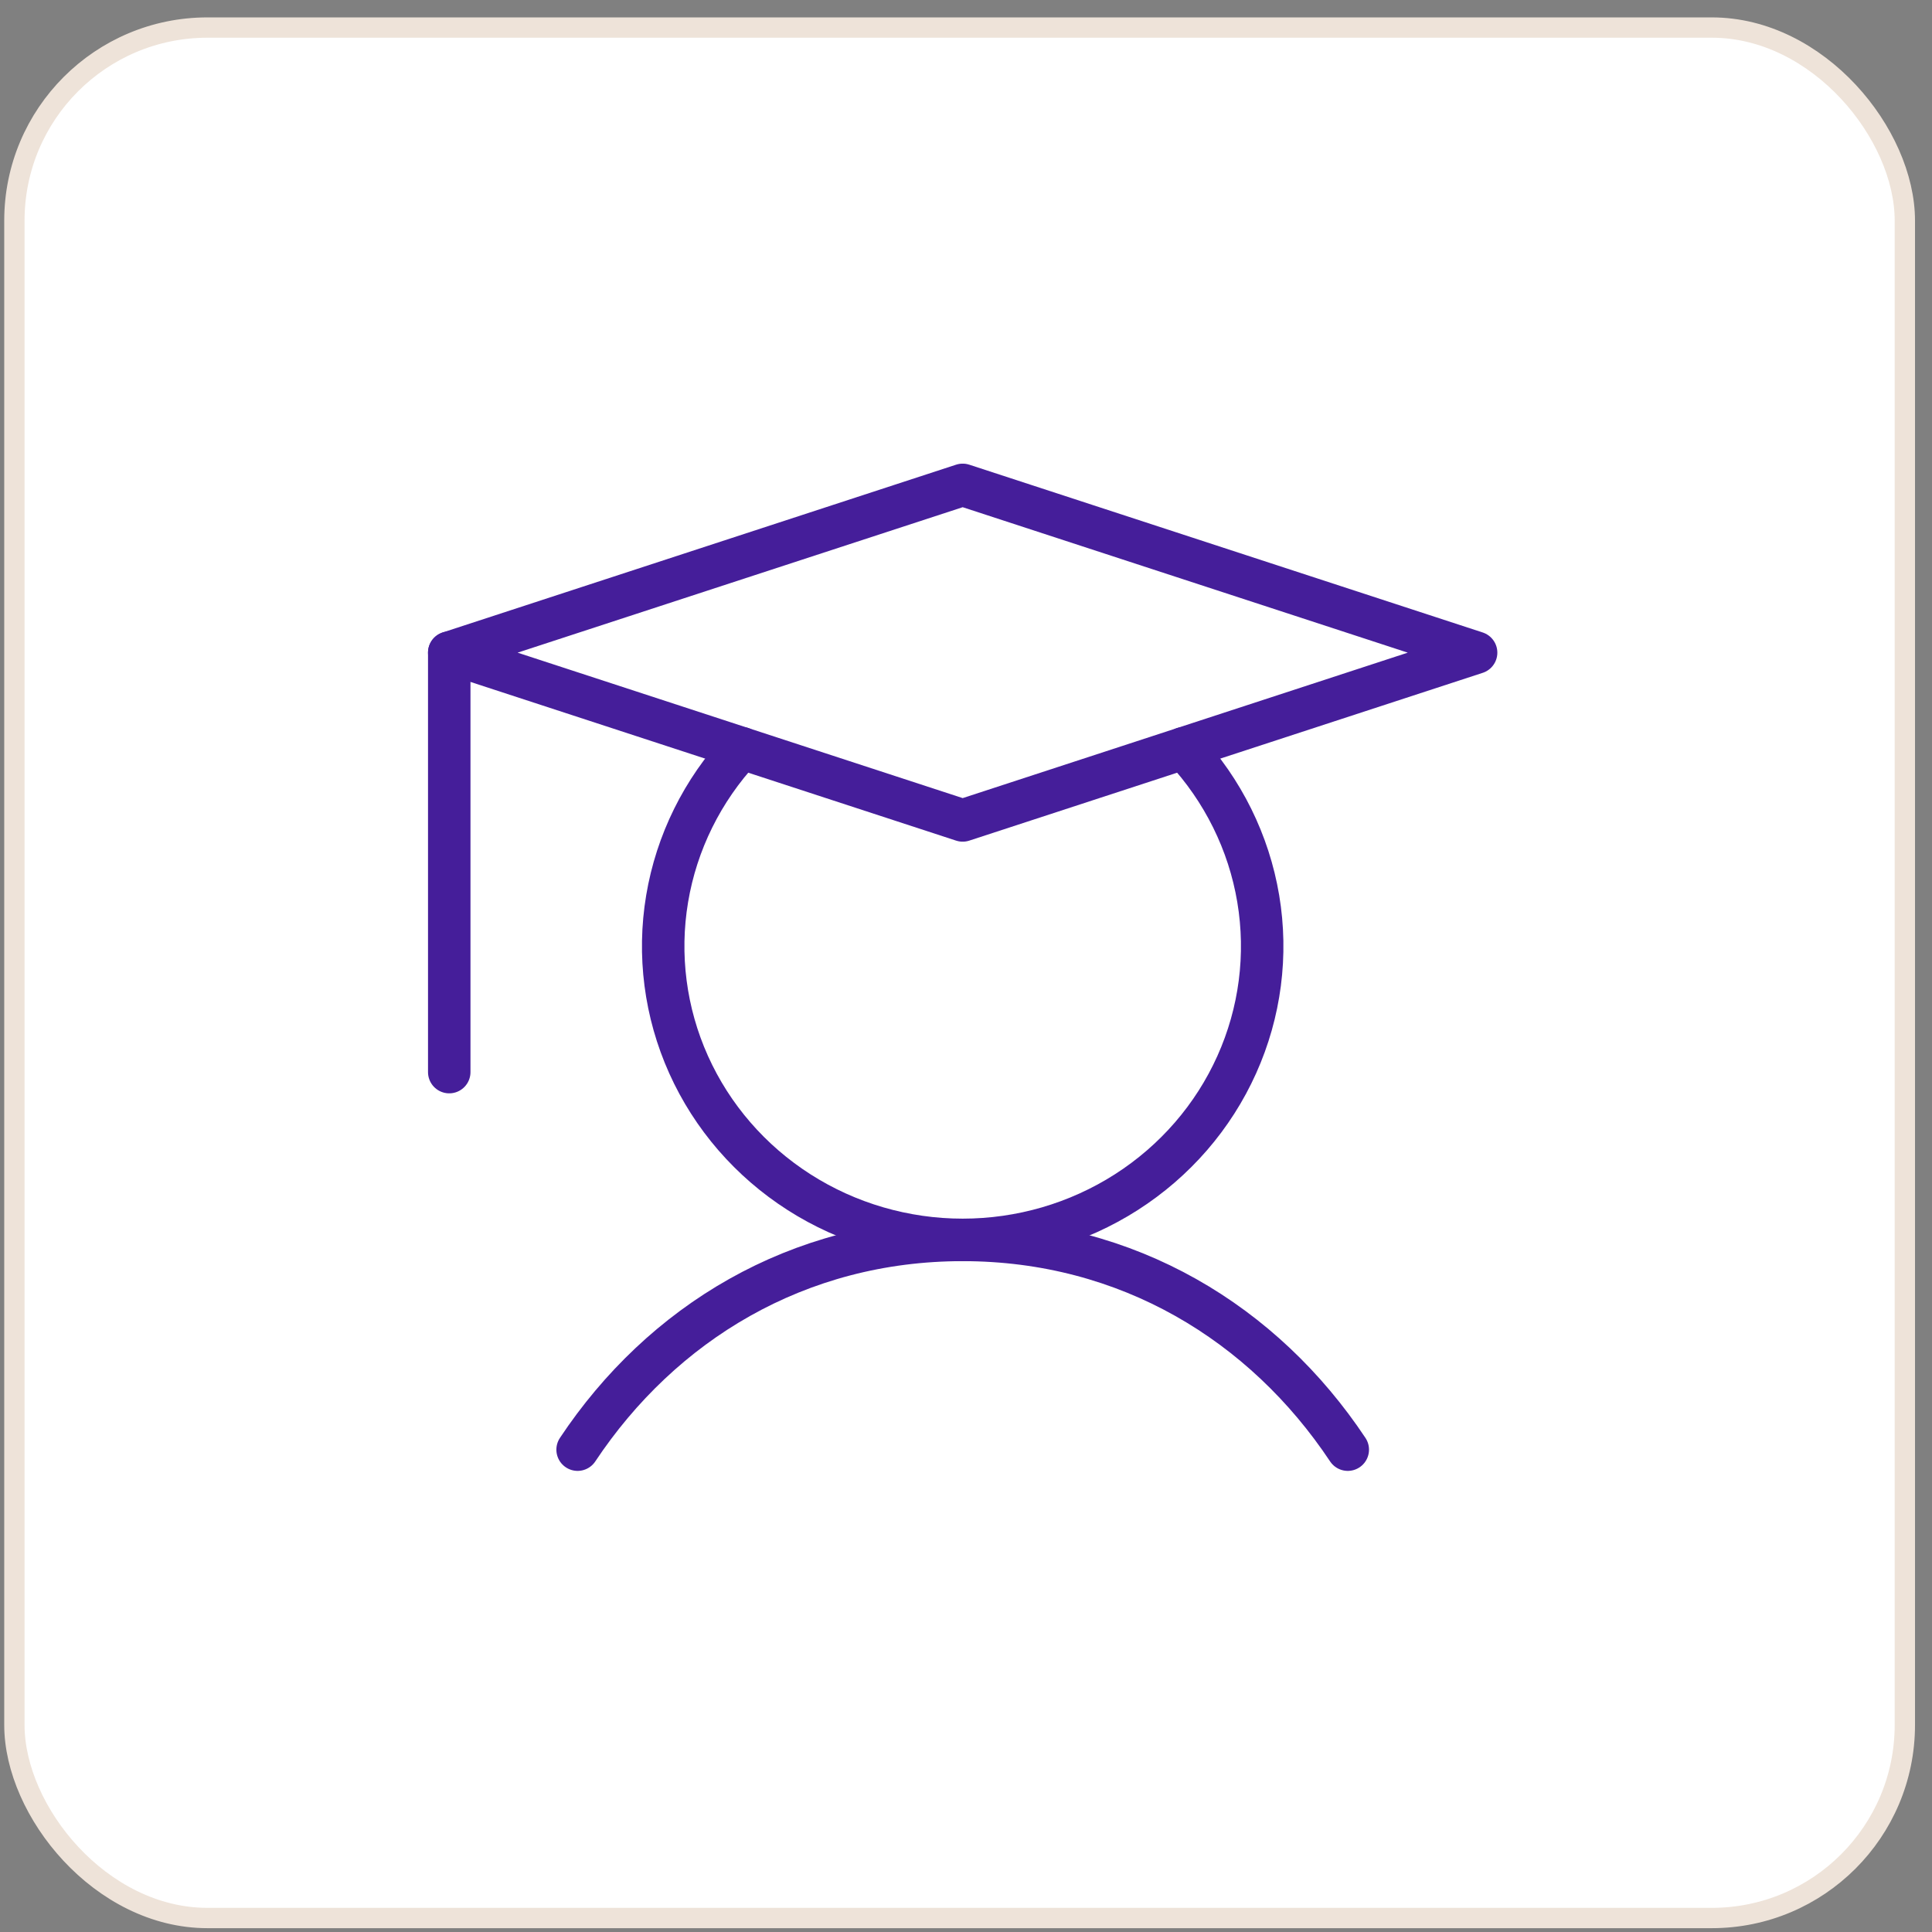
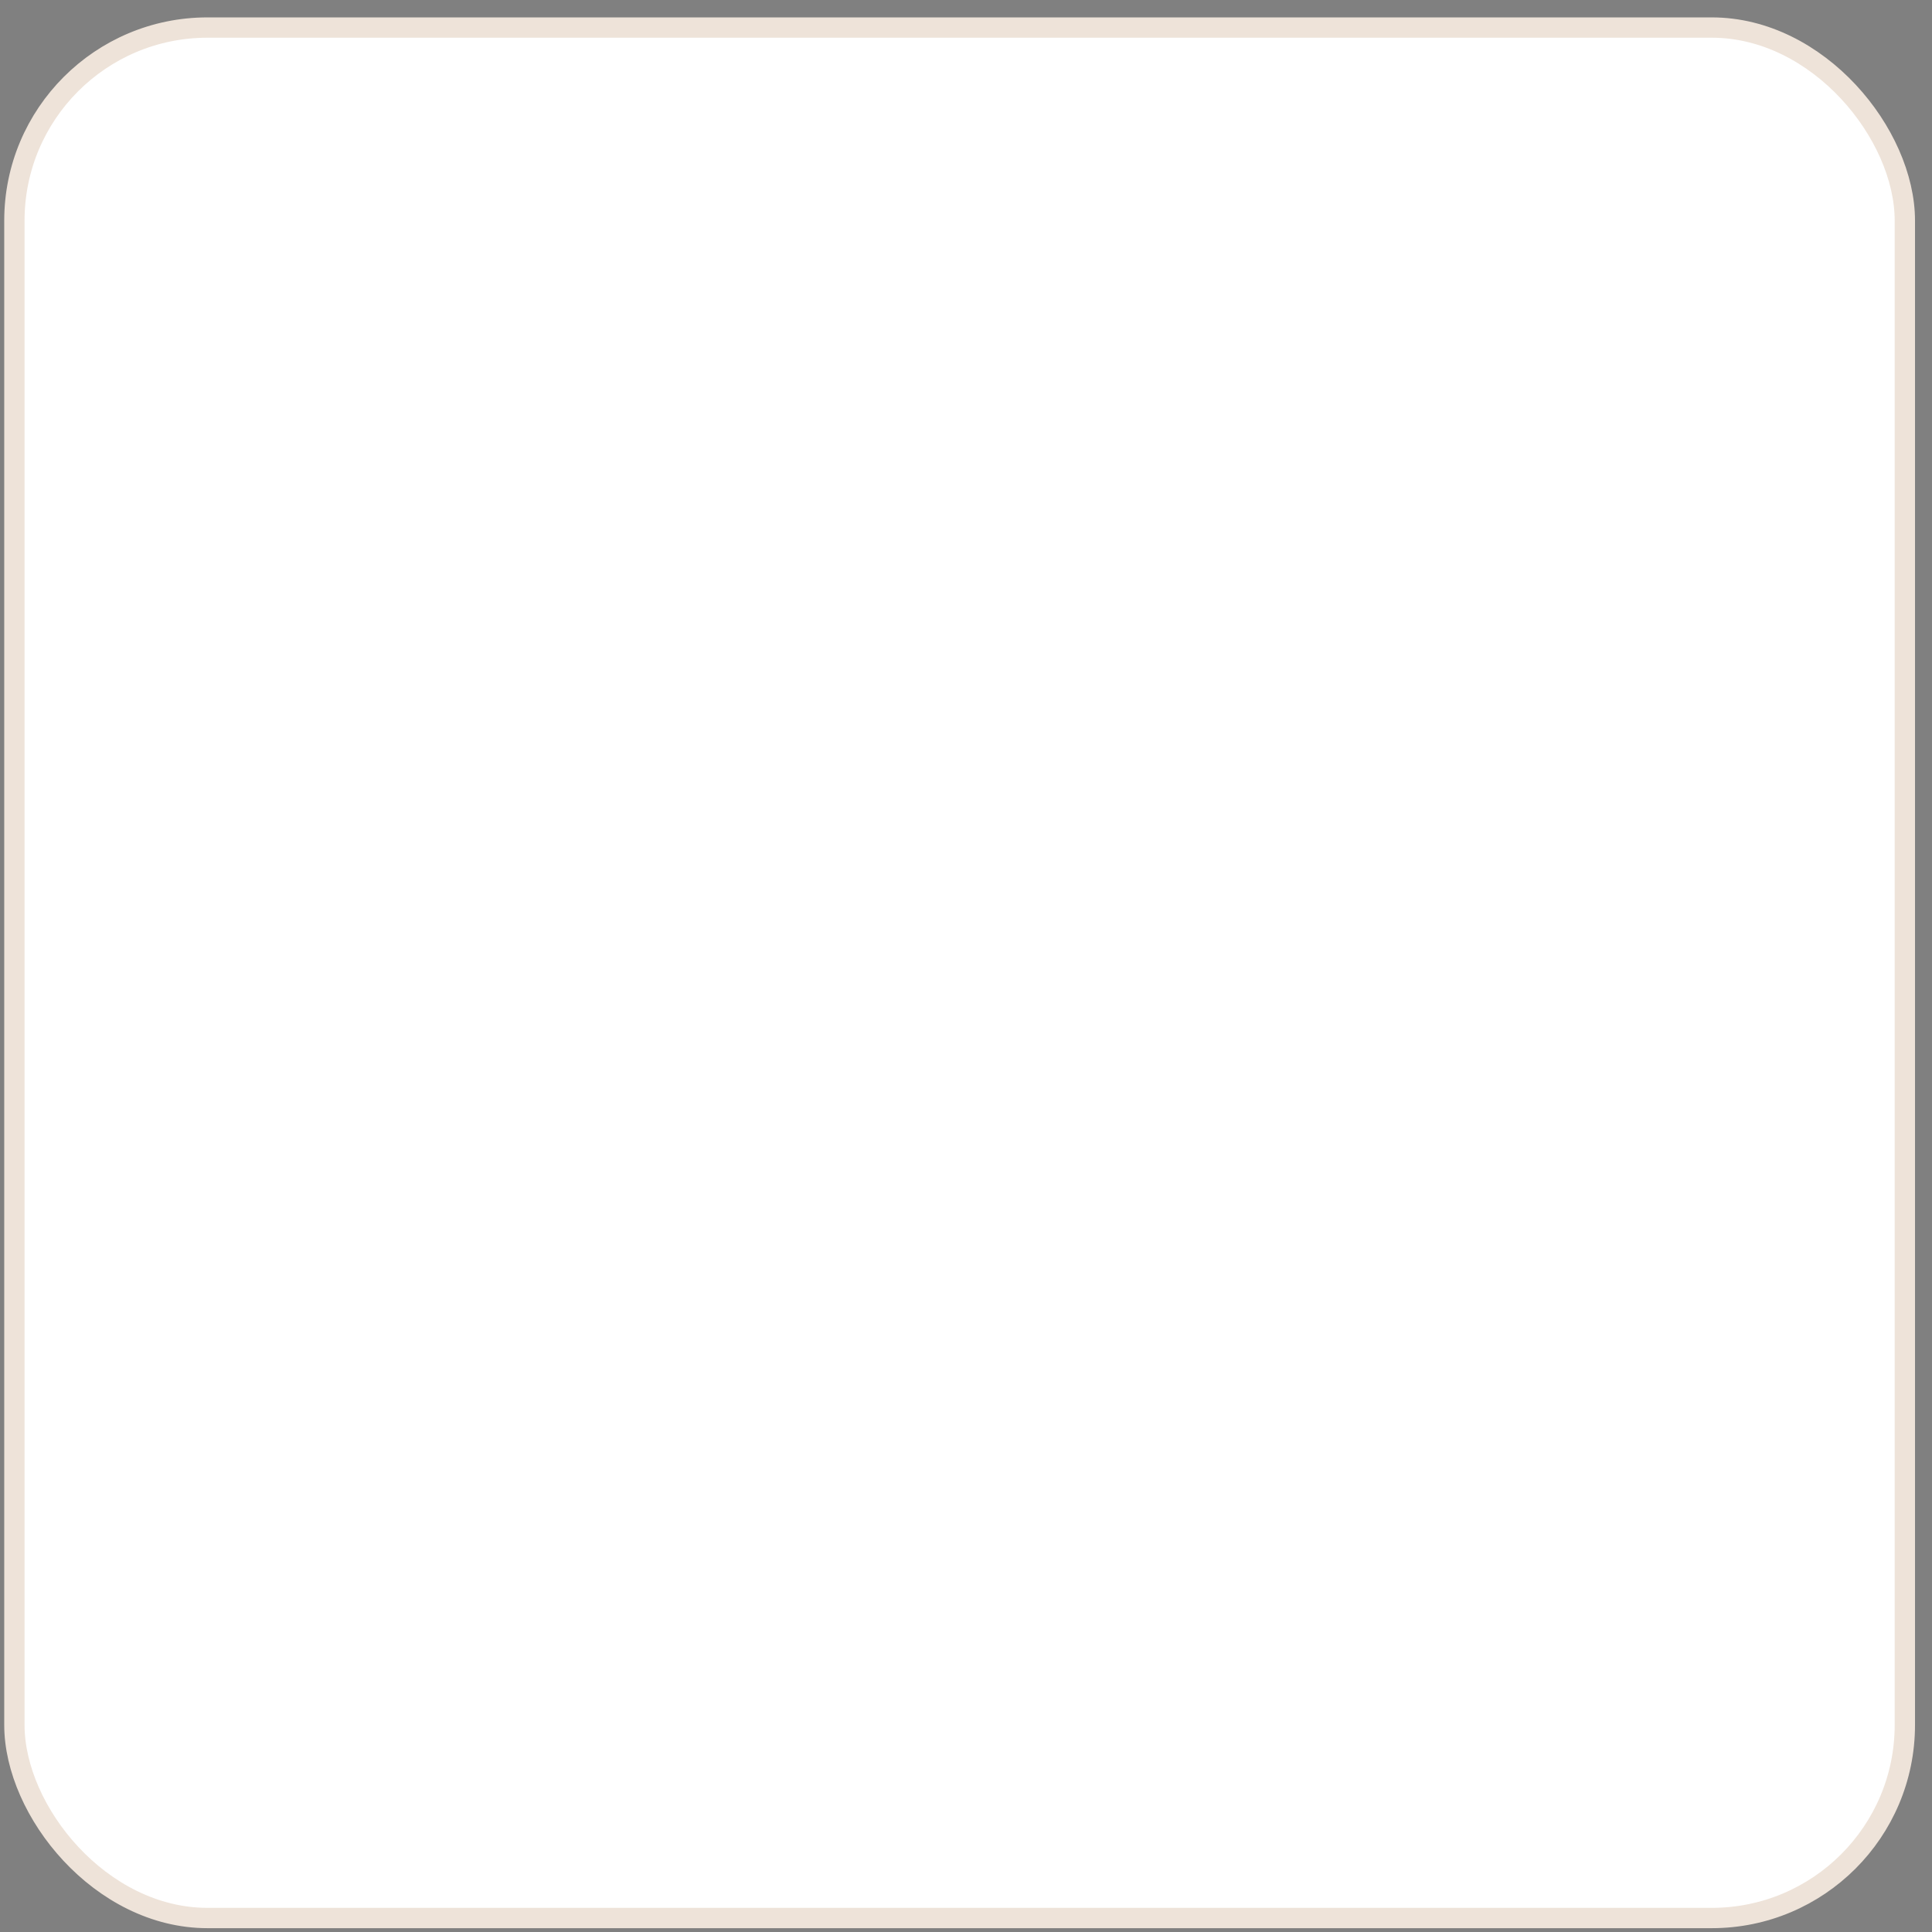
<svg xmlns="http://www.w3.org/2000/svg" width="91" height="91" viewBox="0 0 91 91" fill="none">
  <rect x="0" y="0" width="91" height="91" fill="#808080" stroke="none" />
  <rect x="0.678" y="1.298" width="89.043" height="89.043" rx="9.093" fill="white" />
  <rect x="0.678" y="1.298" width="89.043" height="89.043" rx="9.093" stroke="#EEE3D9" stroke-width="0.957" />
  <g clip-path="url(#clip0_2092_14247)">
-     <path d="M21.16 30.74V50.498" stroke="#451E9A" stroke-width="2" stroke-linecap="round" stroke-linejoin="round" />
    <path d="M27.206 68.281C31.161 62.334 37.562 58.402 45.344 58.402C53.126 58.402 59.526 62.334 63.482 68.281" stroke="#451E9A" stroke-width="2" stroke-linecap="round" stroke-linejoin="round" />
-     <path d="M69.527 30.741L45.344 38.644L21.16 30.741L45.344 22.838L69.527 30.741Z" stroke="#451E9A" stroke-width="2" stroke-linecap="round" stroke-linejoin="round" />
    <path d="M55.758 35.24C57.603 37.22 58.822 39.684 59.265 42.331C59.708 44.978 59.356 47.694 58.252 50.148C57.149 52.603 55.341 54.69 53.049 56.155C50.757 57.62 48.08 58.4 45.344 58.4C42.608 58.4 39.931 57.62 37.639 56.155C35.347 54.69 33.539 52.603 32.435 50.148C31.332 47.694 30.98 44.978 31.423 42.331C31.866 39.684 33.084 37.22 34.93 35.24" stroke="#451E9A" stroke-width="2" stroke-linecap="round" stroke-linejoin="round" />
  </g>
  <defs>
    <clipPath id="clip0_2092_14247">
-       <rect width="51" height="50" fill="white" transform="translate(19.699 20.819)" />
-     </clipPath>
+       </clipPath>
  </defs>
</svg>